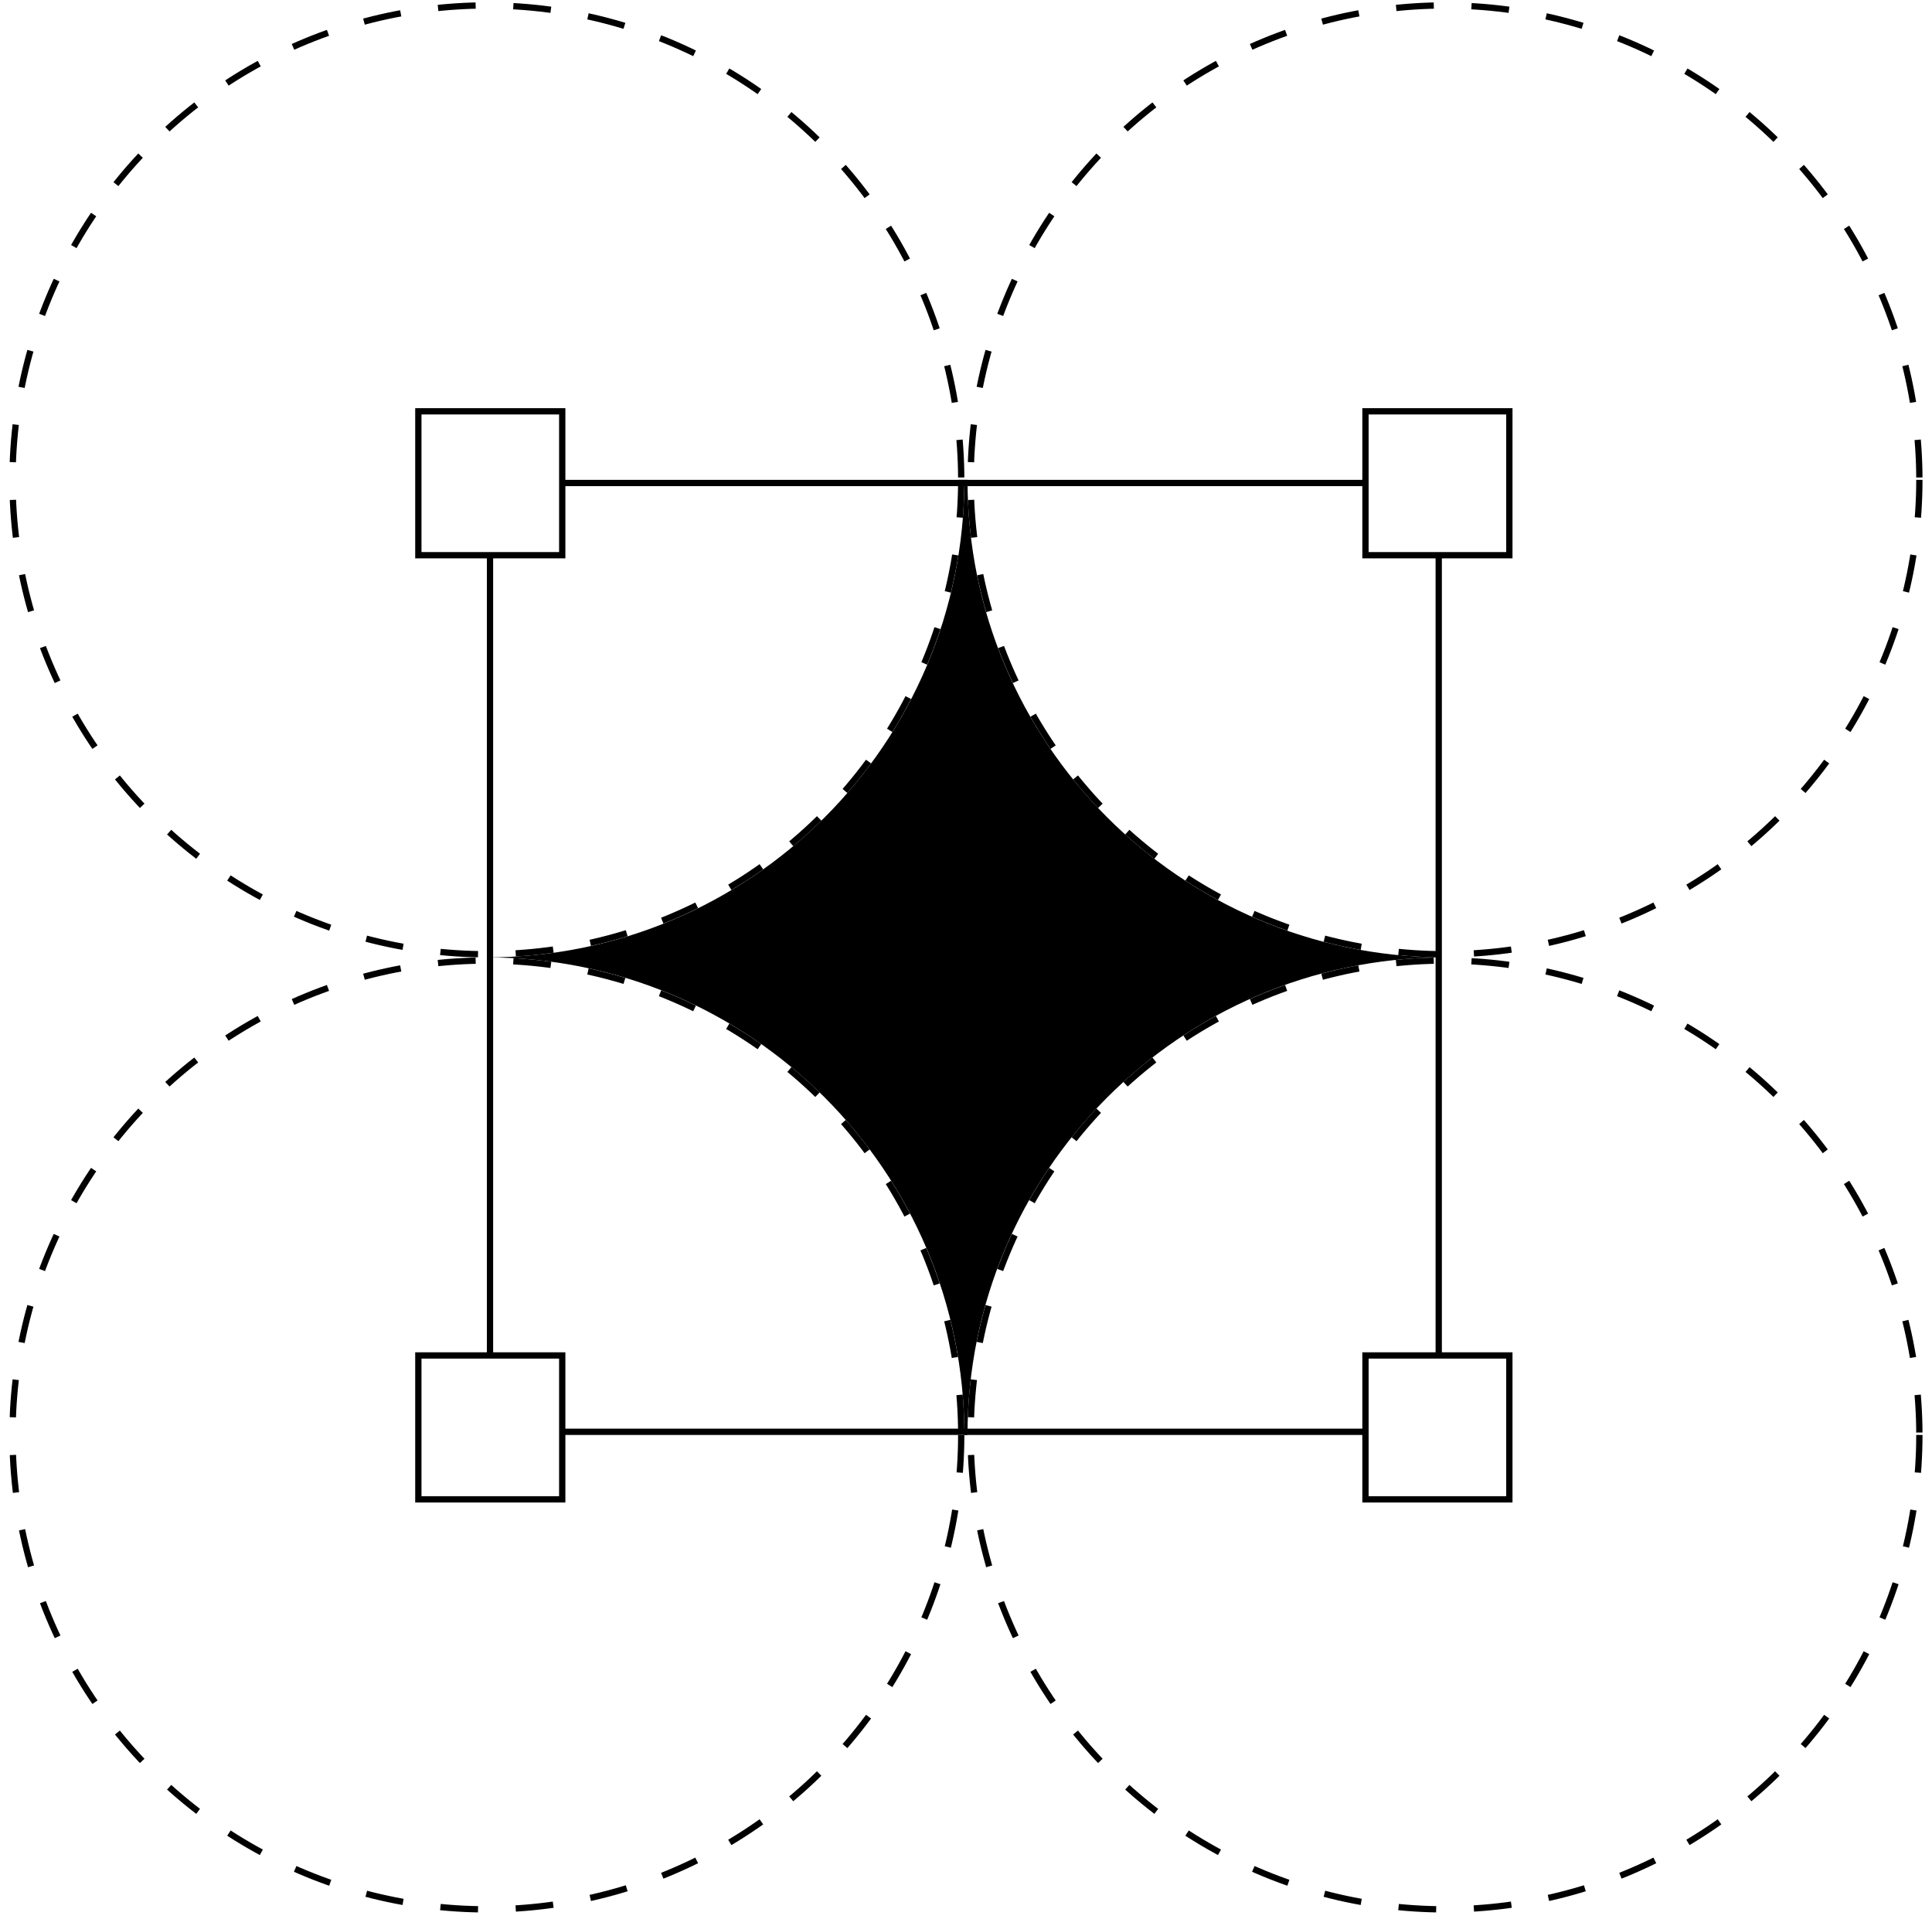
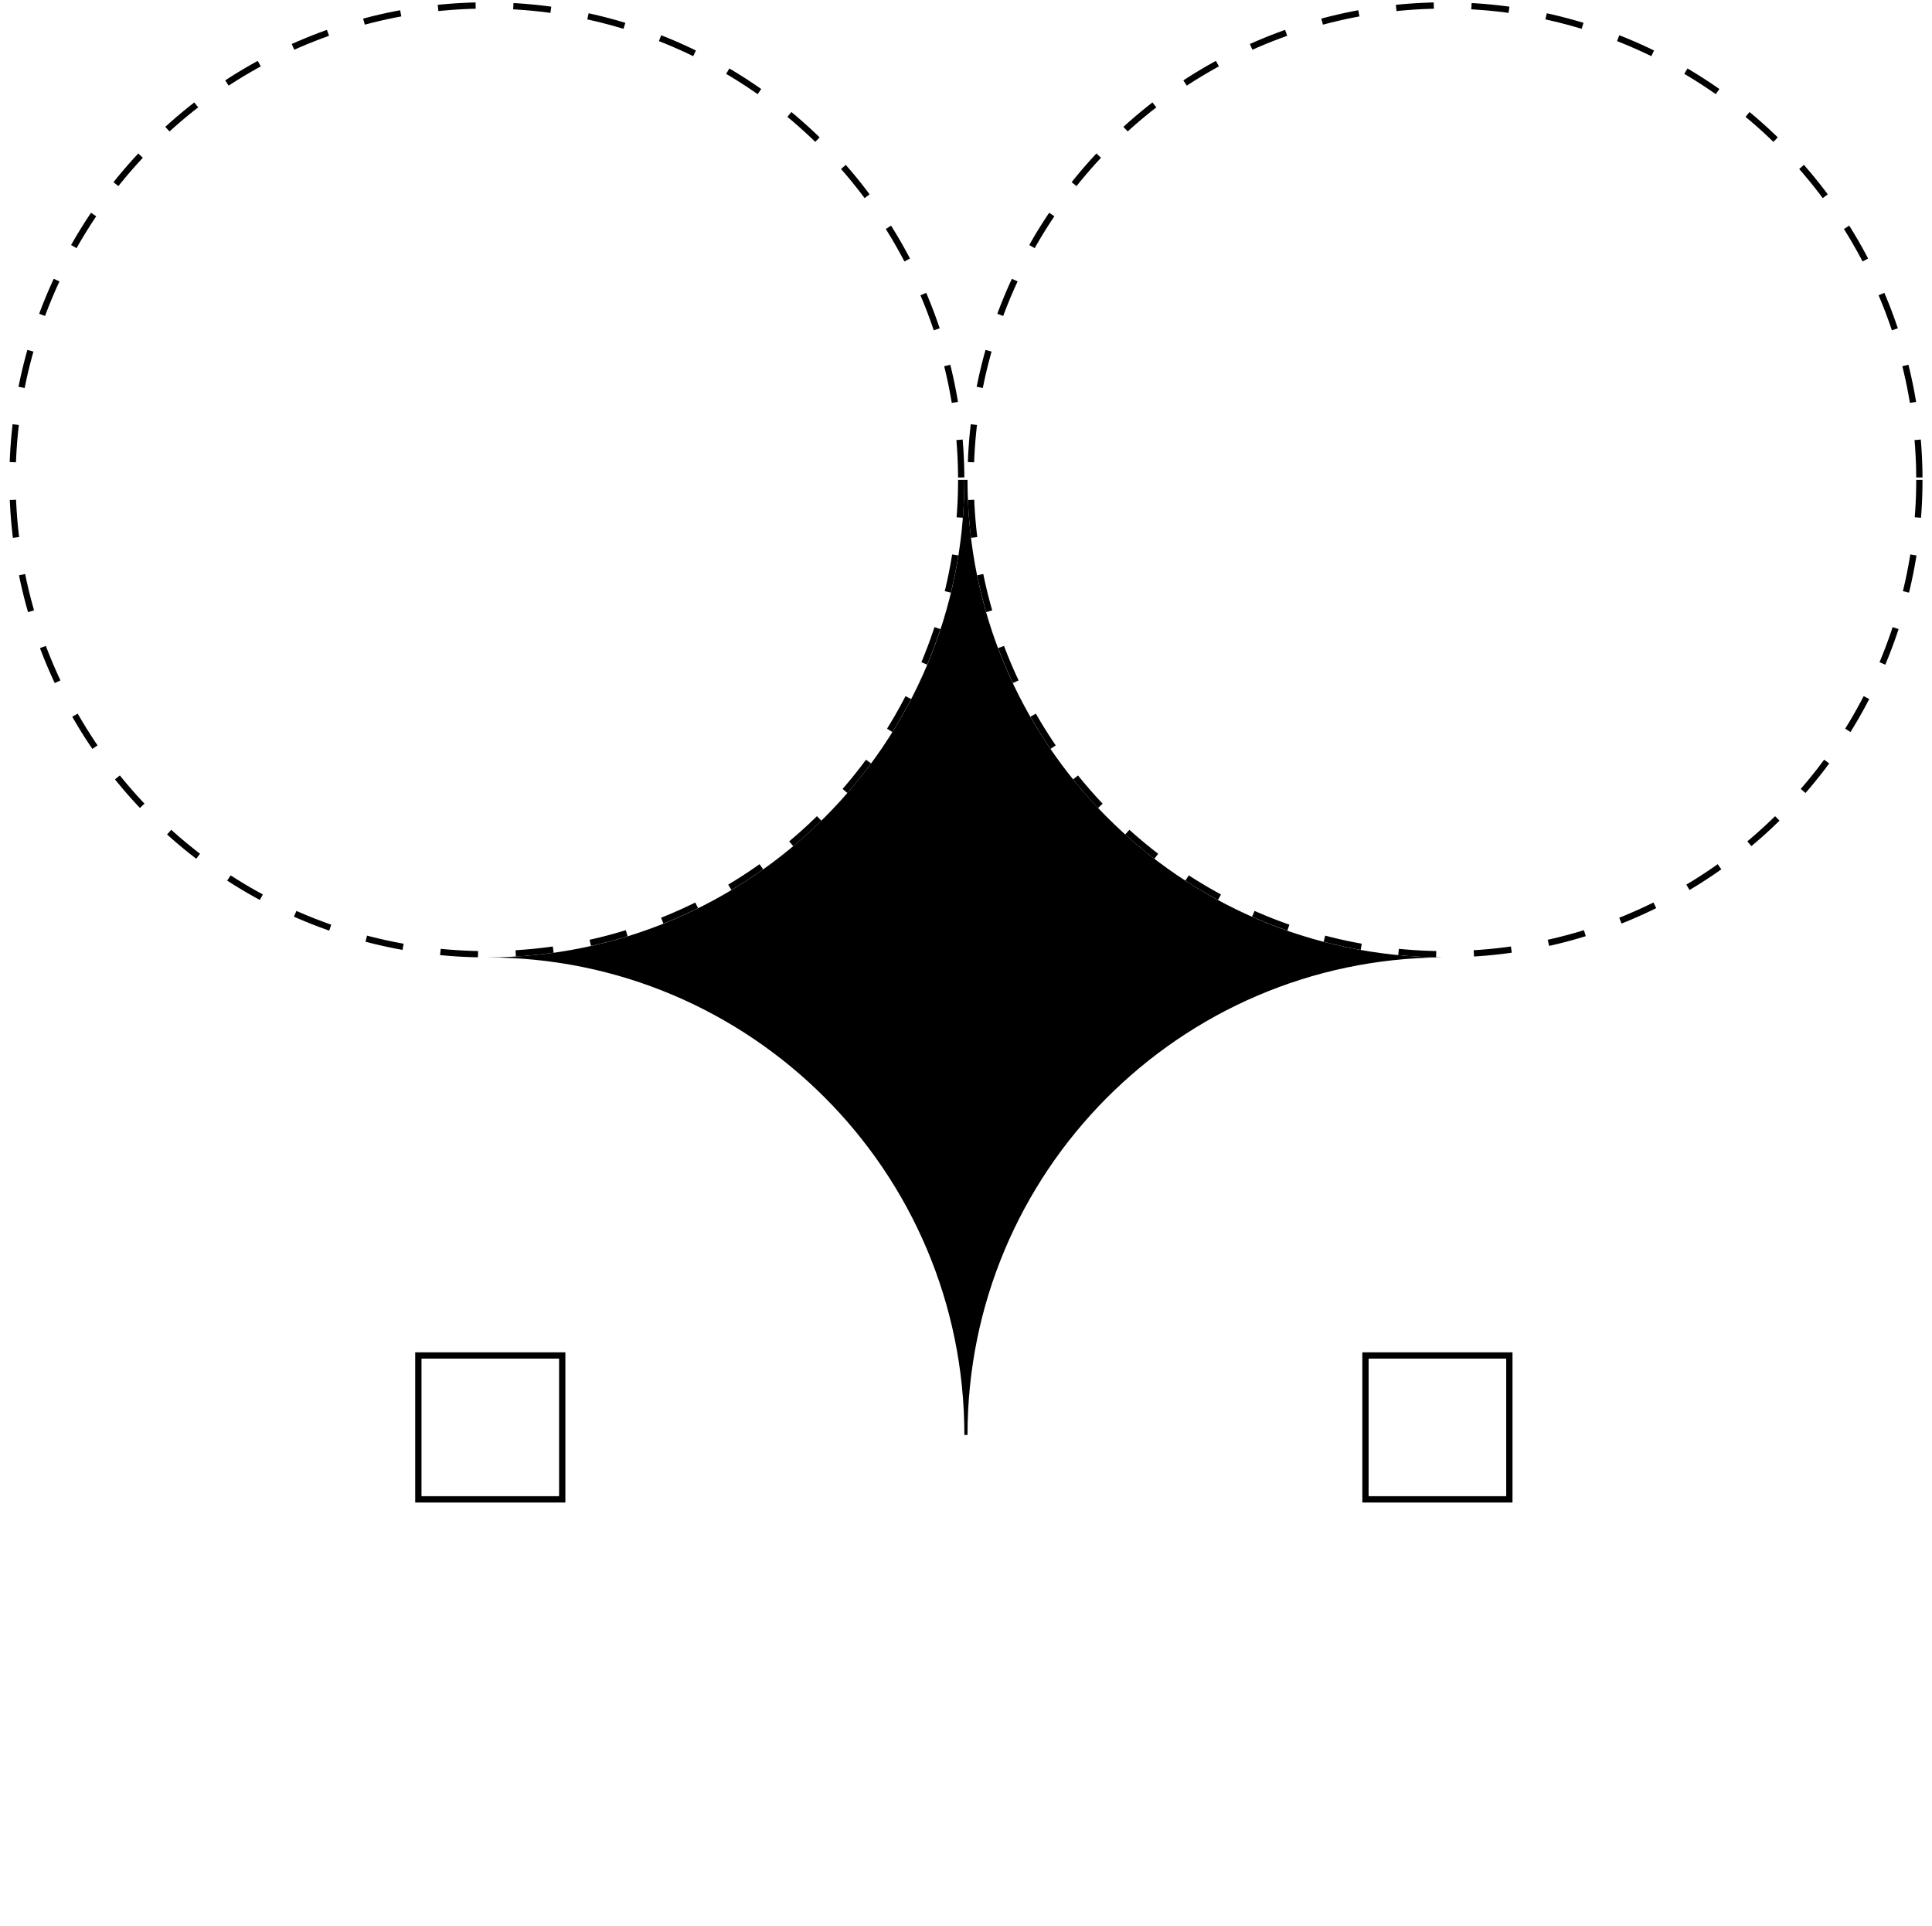
<svg xmlns="http://www.w3.org/2000/svg" width="615" height="613" viewBox="0 0 615 613" fill="none">
  <circle cx="154.98" cy="152.734" r="151" stroke="black" stroke-width="2" stroke-dasharray="12 12" />
-   <circle cx="459.98" cy="456.734" r="151" stroke="black" stroke-width="2" stroke-dasharray="12 12" />
-   <circle cx="154.98" cy="456.734" r="151" stroke="black" stroke-width="2" stroke-dasharray="12 12" />
  <circle cx="459.98" cy="152.734" r="151" stroke="black" stroke-width="2" stroke-dasharray="12 12" />
  <path d="M307.98 152.734C307.98 236.348 375.493 304.19 458.98 304.728V304.74C375.493 305.278 307.98 373.121 307.98 456.734H306.98C306.98 372.787 238.927 304.734 154.98 304.734C238.927 304.734 306.98 236.682 306.98 152.734H307.98Z" fill="black" />
-   <path d="M434.014 456.735H179.058V454.735H434.014V456.735ZM458.979 431.091H456.979V176.612H458.979V431.091ZM156.979 431.091H154.979V176.878H156.979V431.091ZM434.363 154.735H179.058V152.735H434.363V154.735Z" fill="black" />
-   <rect x="133.17" y="130.918" width="45.802" height="45.802" stroke="black" stroke-width="2" />
  <rect x="133.17" y="431.429" width="45.802" height="45.802" stroke="black" stroke-width="2" />
-   <rect x="434.661" y="130.918" width="45.802" height="45.802" stroke="black" stroke-width="2" />
  <rect x="434.661" y="431.429" width="45.802" height="45.802" stroke="black" stroke-width="2" />
</svg>